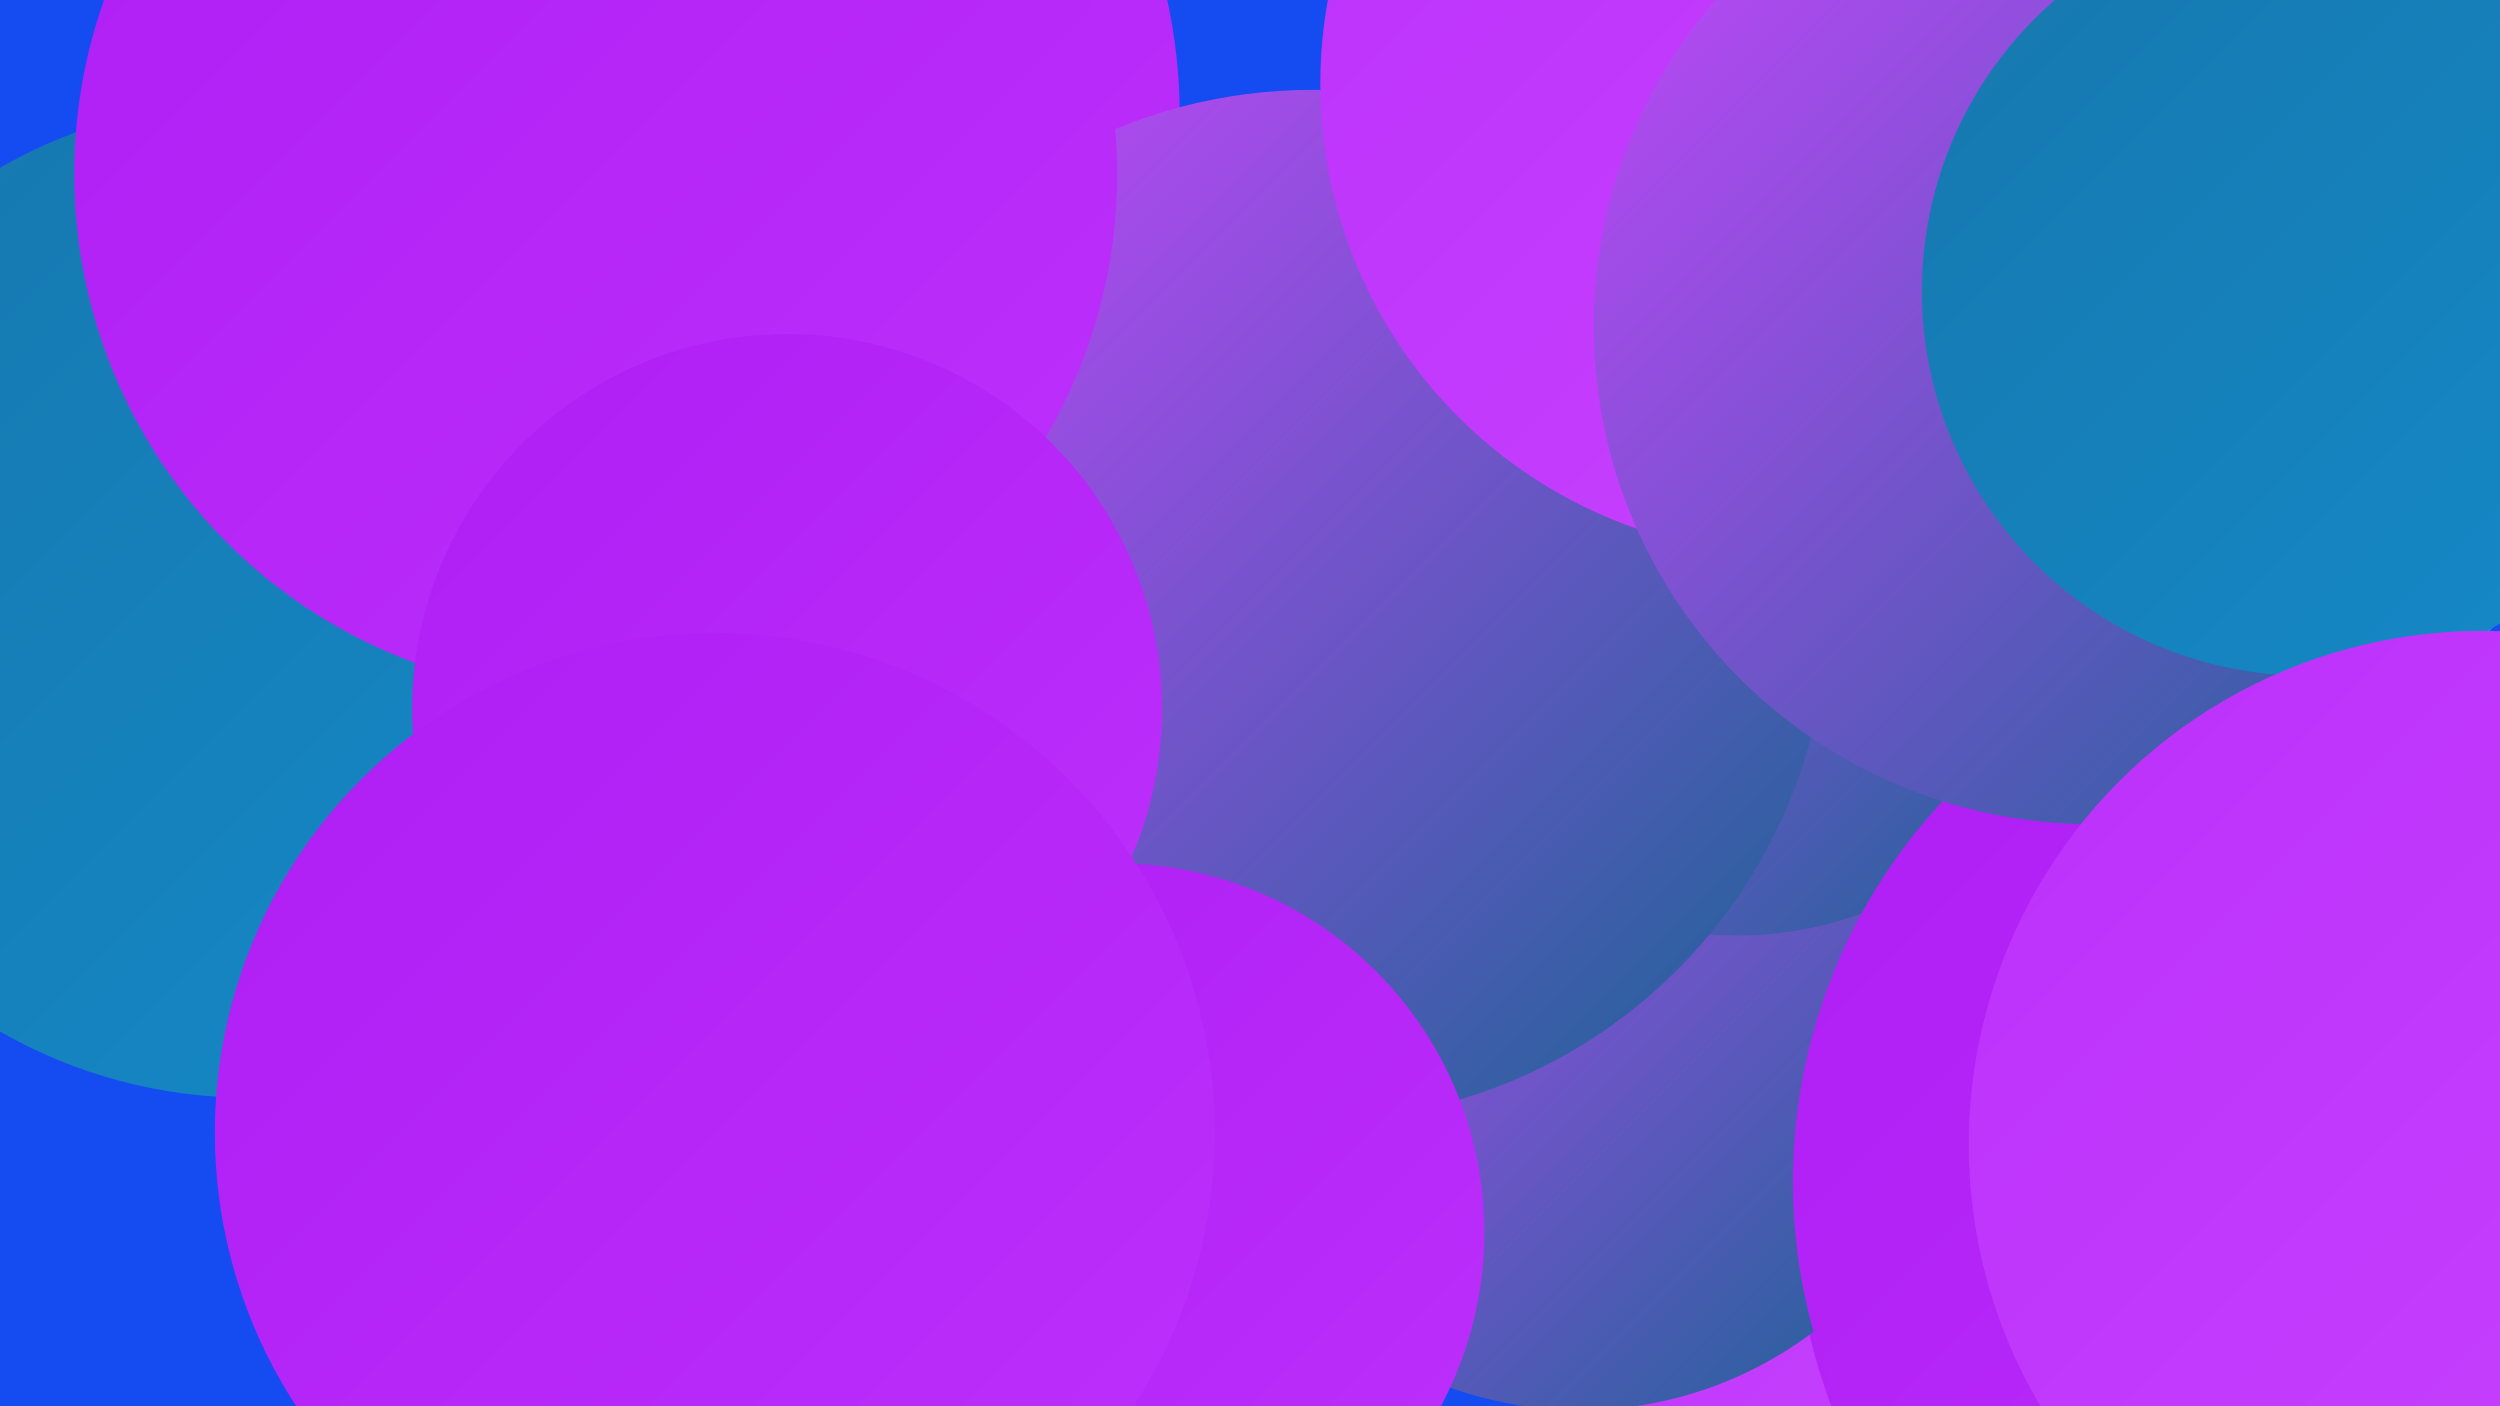
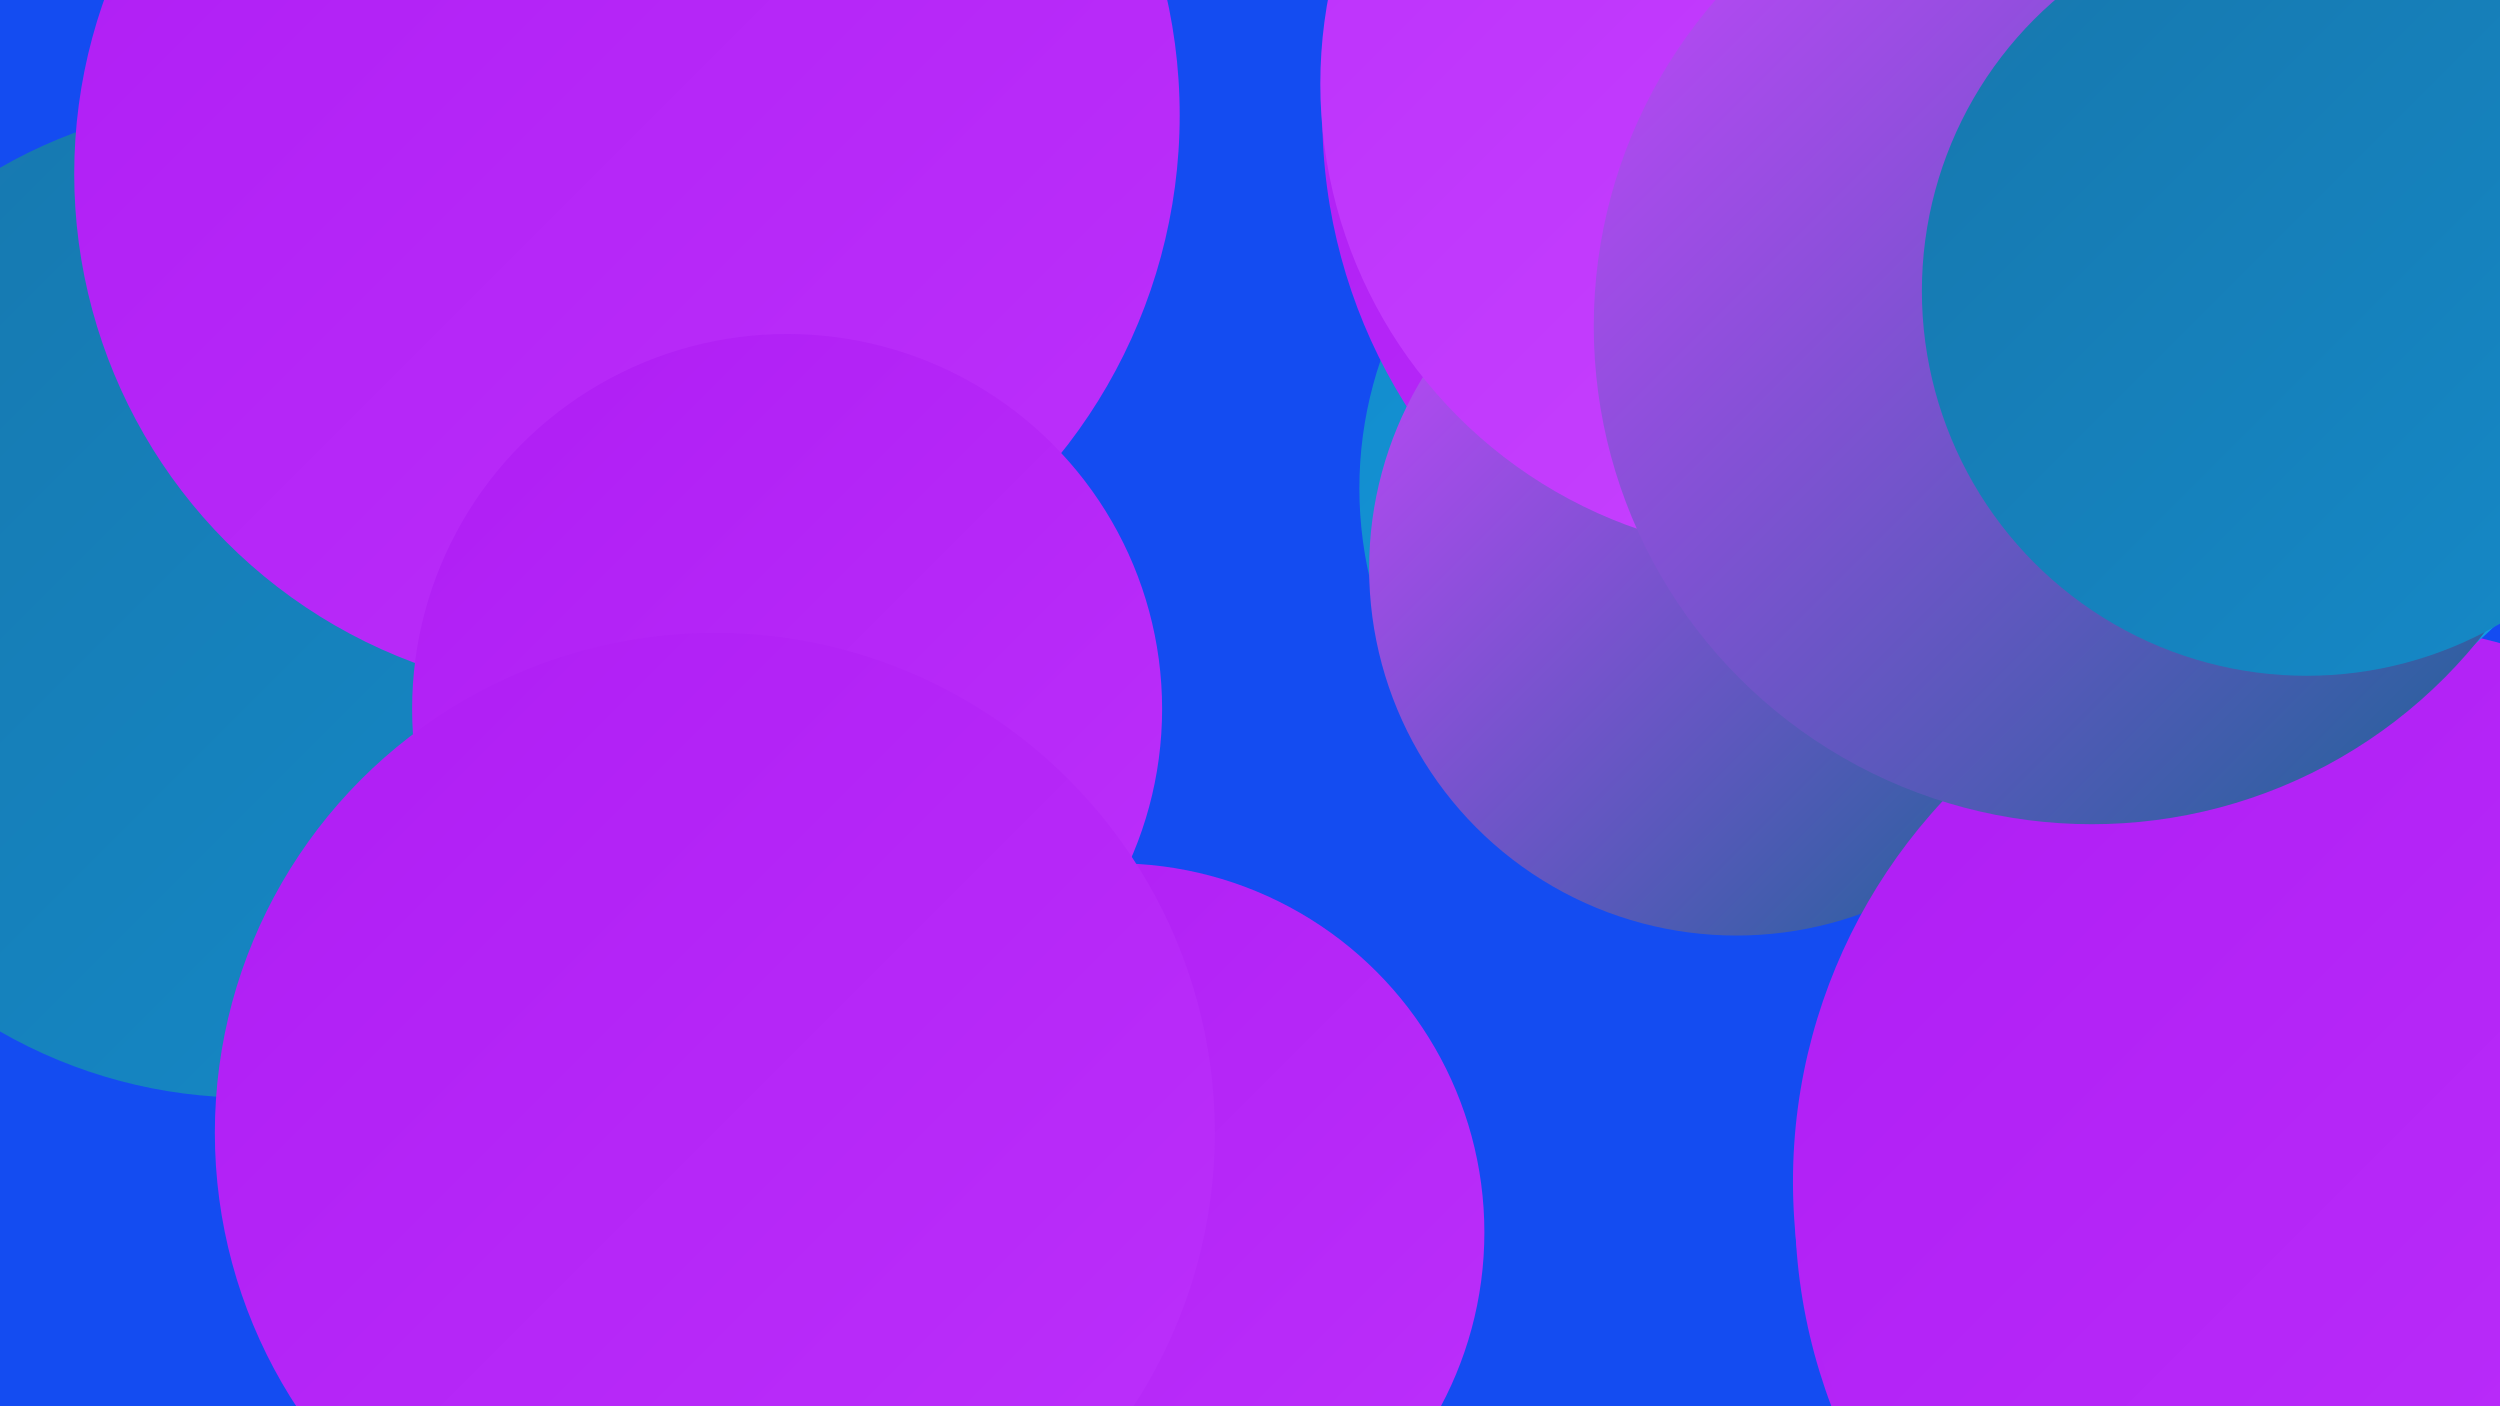
<svg xmlns="http://www.w3.org/2000/svg" width="1280" height="720">
  <defs>
    <linearGradient id="grad0" x1="0%" y1="0%" x2="100%" y2="100%">
      <stop offset="0%" style="stop-color:#186493;stop-opacity:1" />
      <stop offset="100%" style="stop-color:#1777ad;stop-opacity:1" />
    </linearGradient>
    <linearGradient id="grad1" x1="0%" y1="0%" x2="100%" y2="100%">
      <stop offset="0%" style="stop-color:#1777ad;stop-opacity:1" />
      <stop offset="100%" style="stop-color:#148ac9;stop-opacity:1" />
    </linearGradient>
    <linearGradient id="grad2" x1="0%" y1="0%" x2="100%" y2="100%">
      <stop offset="0%" style="stop-color:#148ac9;stop-opacity:1" />
      <stop offset="100%" style="stop-color:#119fe7;stop-opacity:1" />
    </linearGradient>
    <linearGradient id="grad3" x1="0%" y1="0%" x2="100%" y2="100%">
      <stop offset="0%" style="stop-color:#119fe7;stop-opacity:1" />
      <stop offset="100%" style="stop-color:#af1df4;stop-opacity:1" />
    </linearGradient>
    <linearGradient id="grad4" x1="0%" y1="0%" x2="100%" y2="100%">
      <stop offset="0%" style="stop-color:#af1df4;stop-opacity:1" />
      <stop offset="100%" style="stop-color:#bc30fb;stop-opacity:1" />
    </linearGradient>
    <linearGradient id="grad5" x1="0%" y1="0%" x2="100%" y2="100%">
      <stop offset="0%" style="stop-color:#bc30fb;stop-opacity:1" />
      <stop offset="100%" style="stop-color:#c845ff;stop-opacity:1" />
    </linearGradient>
    <linearGradient id="grad6" x1="0%" y1="0%" x2="100%" y2="100%">
      <stop offset="0%" style="stop-color:#c845ff;stop-opacity:1" />
      <stop offset="100%" style="stop-color:#186493;stop-opacity:1" />
    </linearGradient>
  </defs>
  <rect width="1280" height="720" fill="#144cf1" />
-   <circle cx="960" cy="563" r="233" fill="url(#grad5)" />
  <circle cx="1207" cy="618" r="288" fill="url(#grad4)" />
  <circle cx="992" cy="2" r="231" fill="url(#grad1)" />
  <circle cx="127" cy="307" r="255" fill="url(#grad1)" />
  <circle cx="899" cy="250" r="203" fill="url(#grad2)" />
  <circle cx="327" cy="59" r="277" fill="url(#grad4)" />
-   <circle cx="809" cy="524" r="198" fill="url(#grad6)" />
  <circle cx="956" cy="59" r="279" fill="url(#grad4)" />
  <circle cx="889" cy="291" r="188" fill="url(#grad6)" />
-   <circle cx="672" cy="310" r="264" fill="url(#grad6)" />
  <circle cx="917" cy="43" r="241" fill="url(#grad5)" />
  <circle cx="571" cy="631" r="189" fill="url(#grad4)" />
  <circle cx="1204" cy="605" r="286" fill="url(#grad4)" />
  <circle cx="305" cy="89" r="267" fill="url(#grad4)" />
  <circle cx="403" cy="363" r="192" fill="url(#grad4)" />
  <circle cx="1129" cy="169" r="212" fill="url(#grad2)" />
  <circle cx="1071" cy="167" r="255" fill="url(#grad6)" />
  <circle cx="366" cy="580" r="256" fill="url(#grad4)" />
  <circle cx="1181" cy="149" r="197" fill="url(#grad1)" />
-   <circle cx="1271" cy="586" r="263" fill="url(#grad5)" />
</svg>